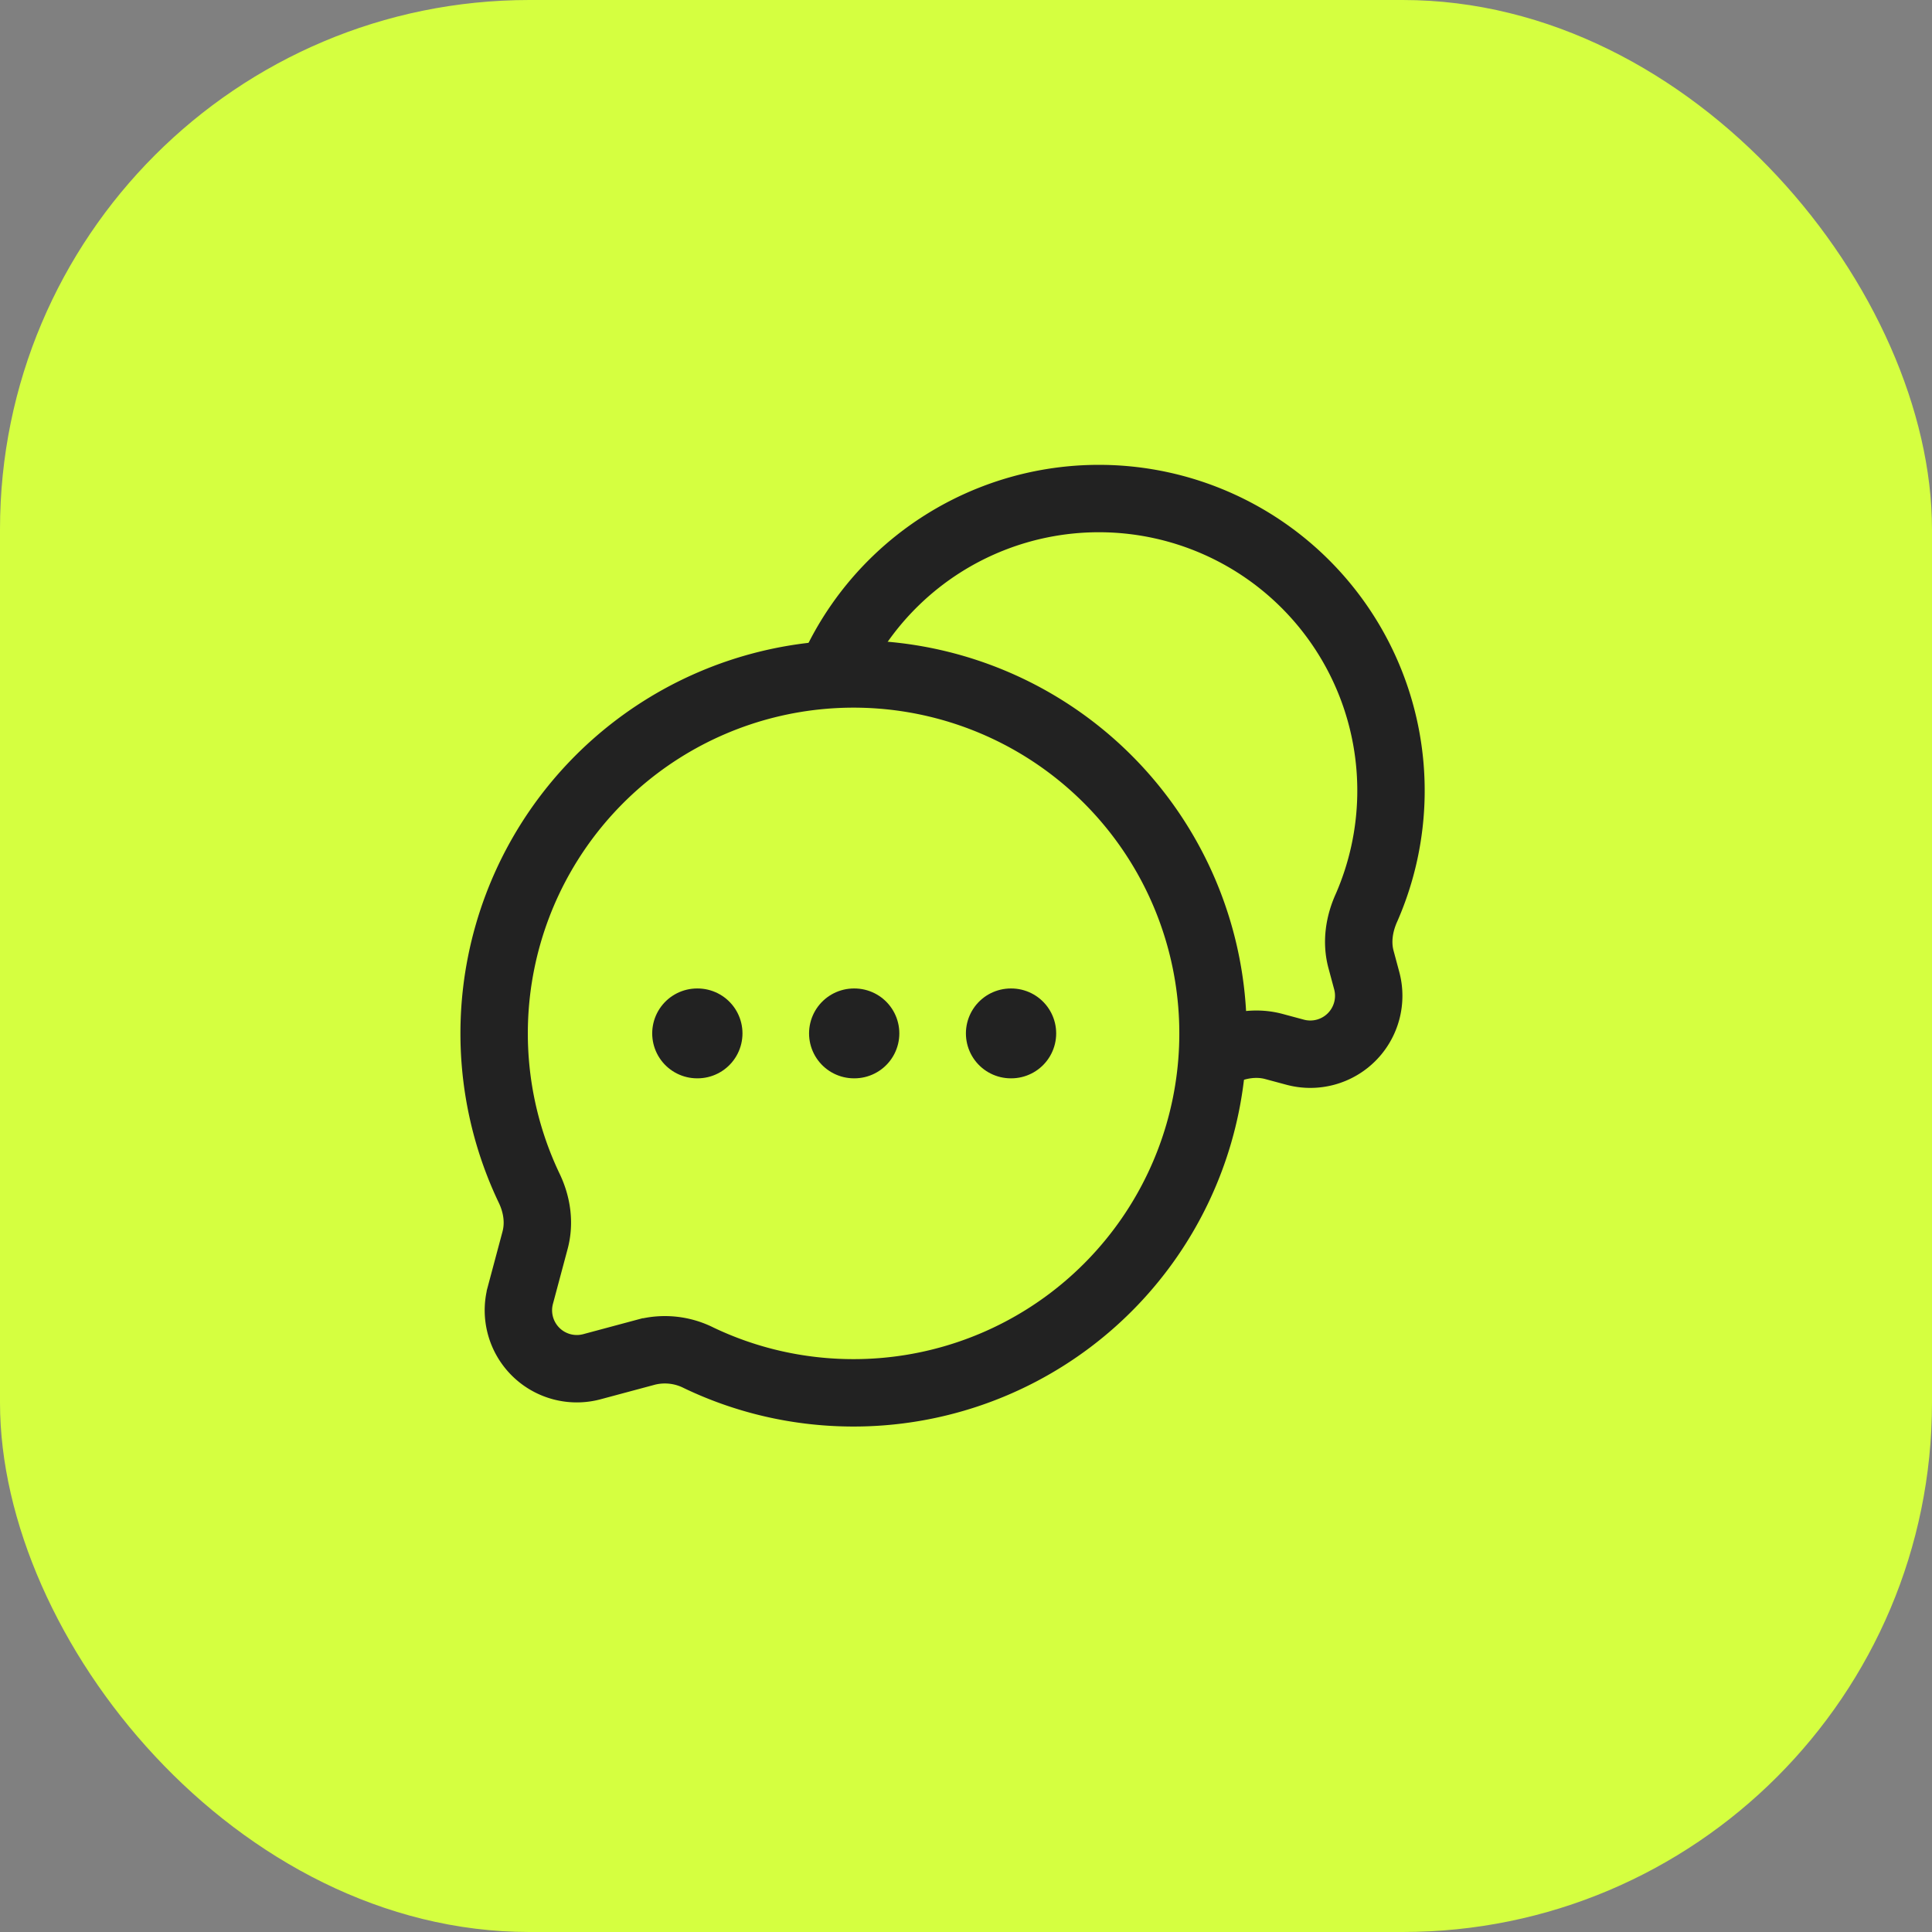
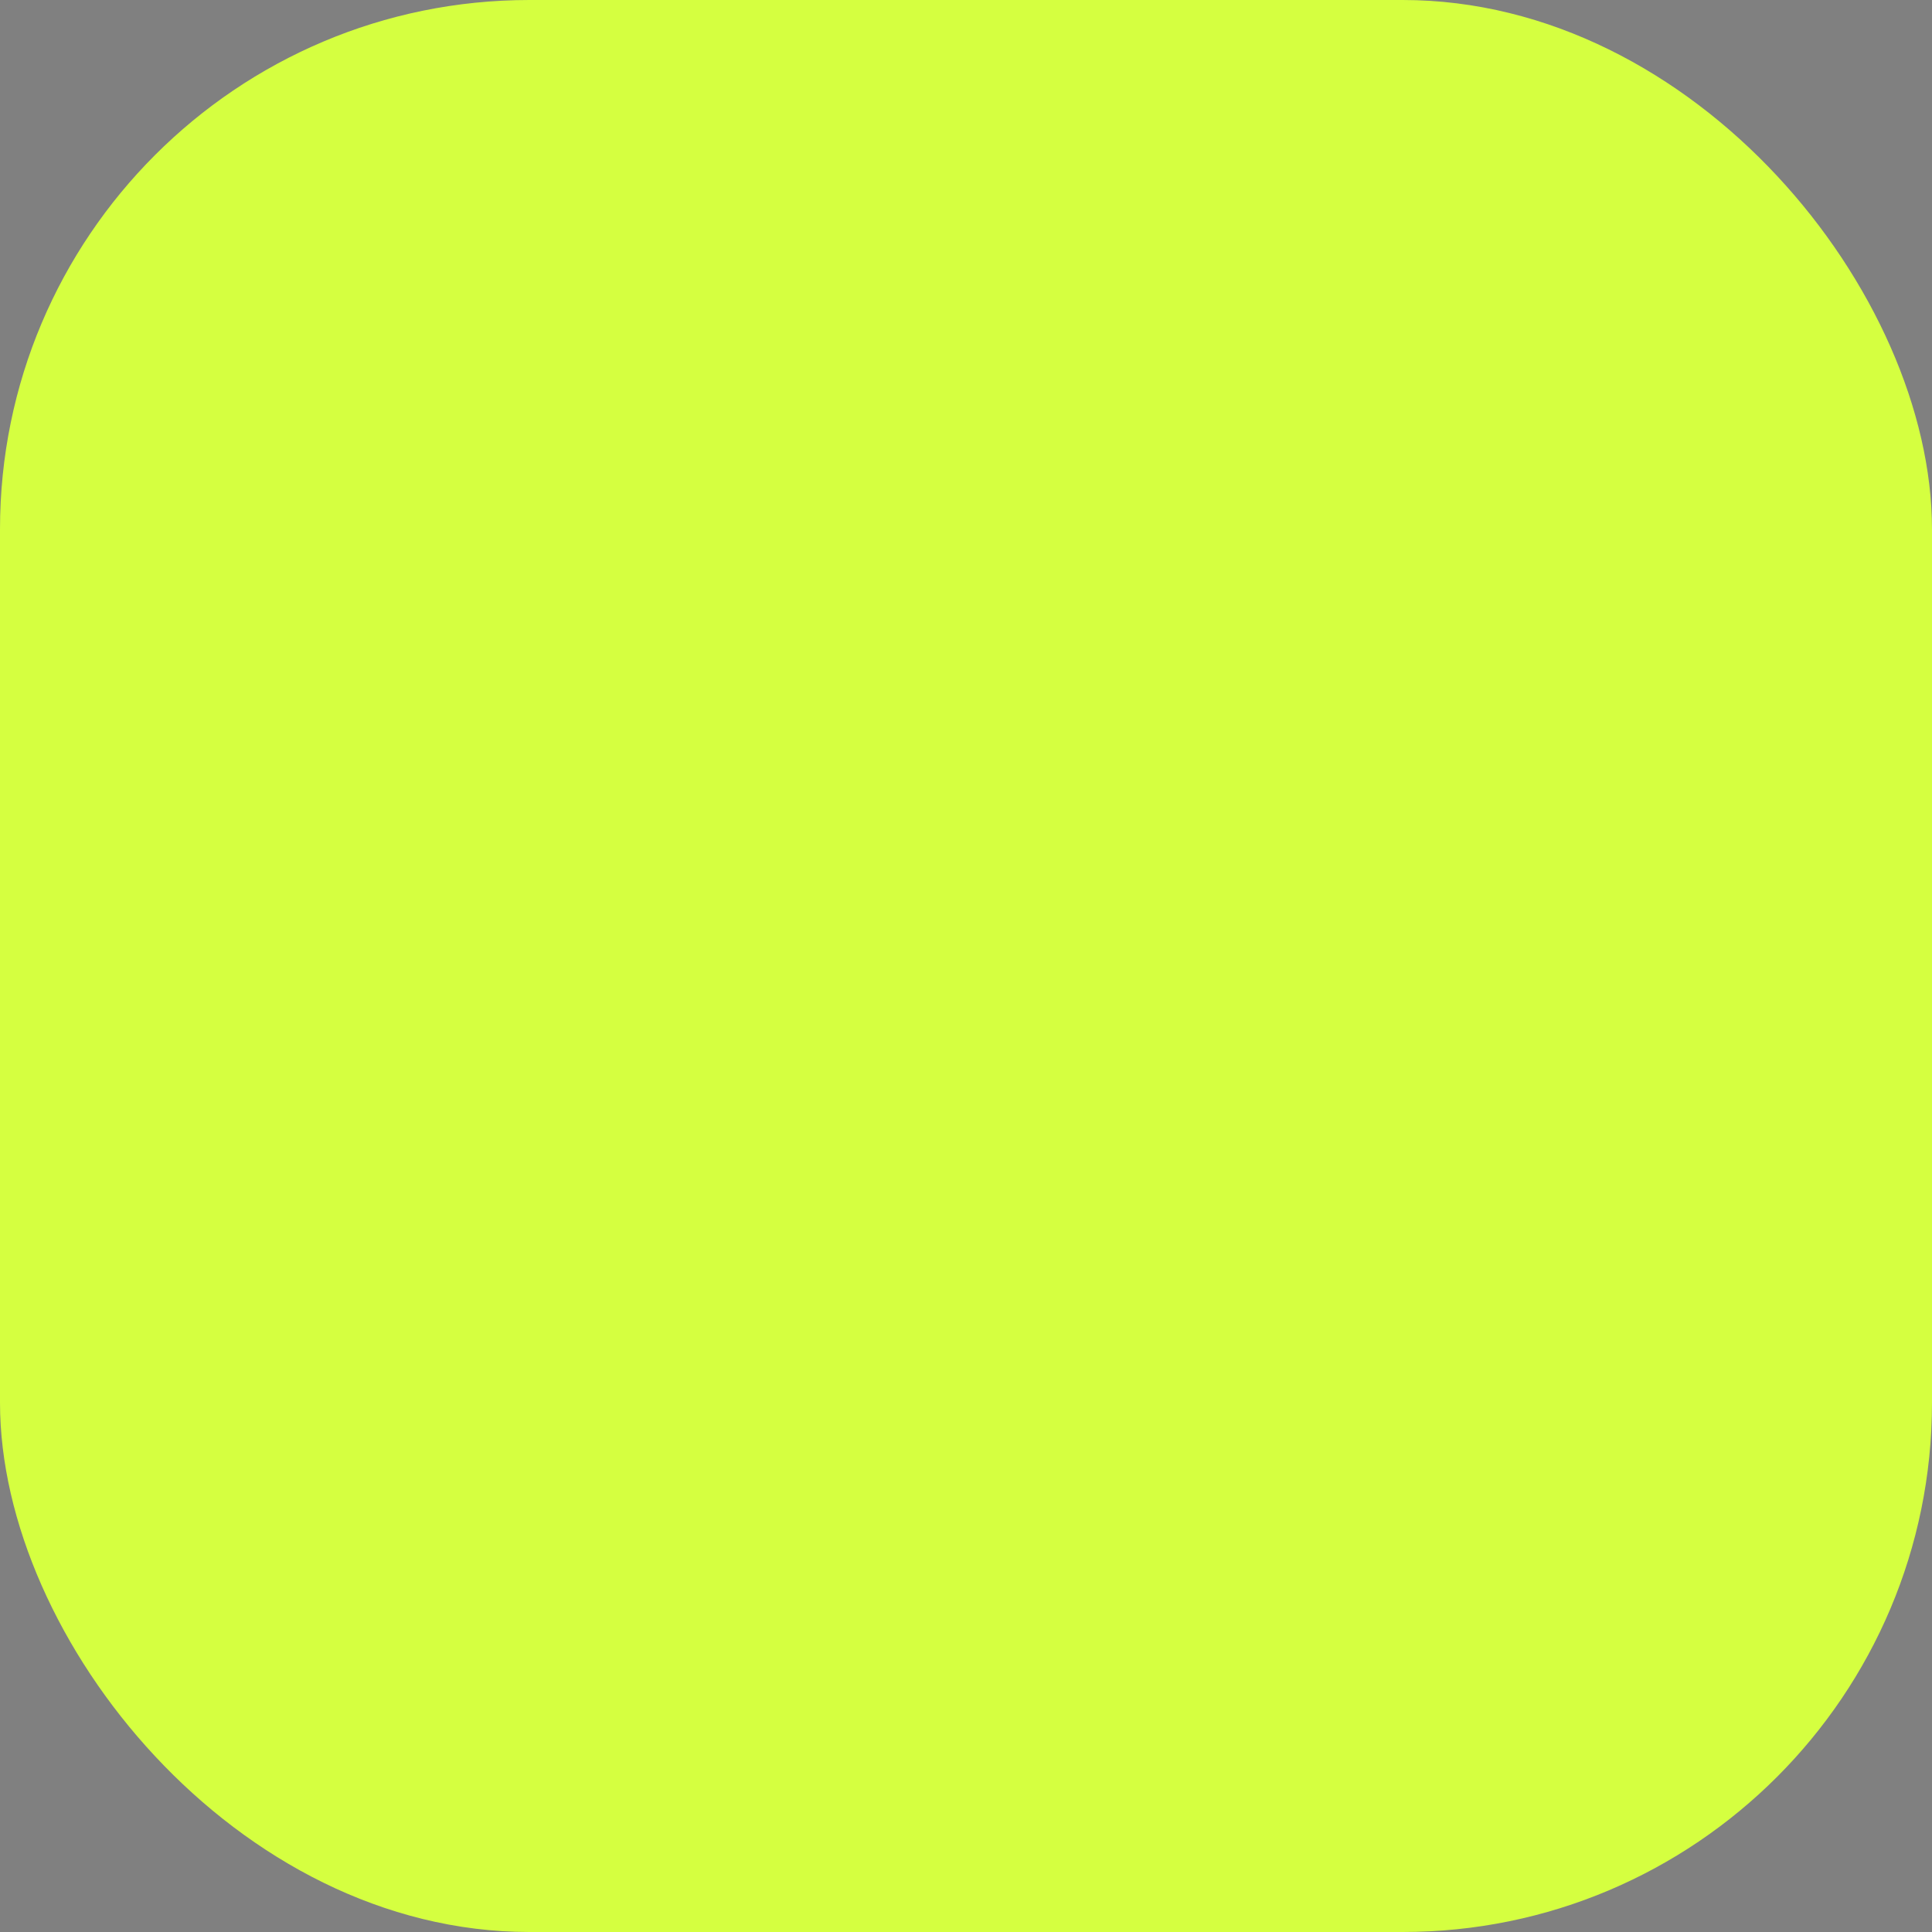
<svg xmlns="http://www.w3.org/2000/svg" width="43" height="43" fill="none">
  <rect width="100%" height="100%" fill="#808080" stroke="none" />
  <rect width="43" height="43" fill="#D5FF40" rx="11.781" />
-   <path stroke="#222" stroke-width="1.5" d="M19 31a8 8 0 1 0-7.22-4.55c.172.36.232.766.13 1.15l-.328 1.227a1.3 1.3 0 0 0 1.591 1.592l1.226-.329a1.671 1.671 0 0 1 1.15.13c1.045.5 2.216.78 3.451.78Z" />
-   <path stroke="#222" stroke-width="1.5" d="M27 23.502a6.45 6.45 0 0 0 .198-.086c.362-.166.768-.228 1.153-.125l.476.128a1.3 1.3 0 0 0 1.592-1.592l-.128-.476c-.103-.385-.04-.791.125-1.153A6.5 6.5 0 1 0 18.5 14.996" />
-   <path stroke="#222" stroke-linecap="round" stroke-linejoin="round" stroke-width="2" d="M15.516 23h.009m3.482 0h.009m3.482 0h.009" />
</svg>